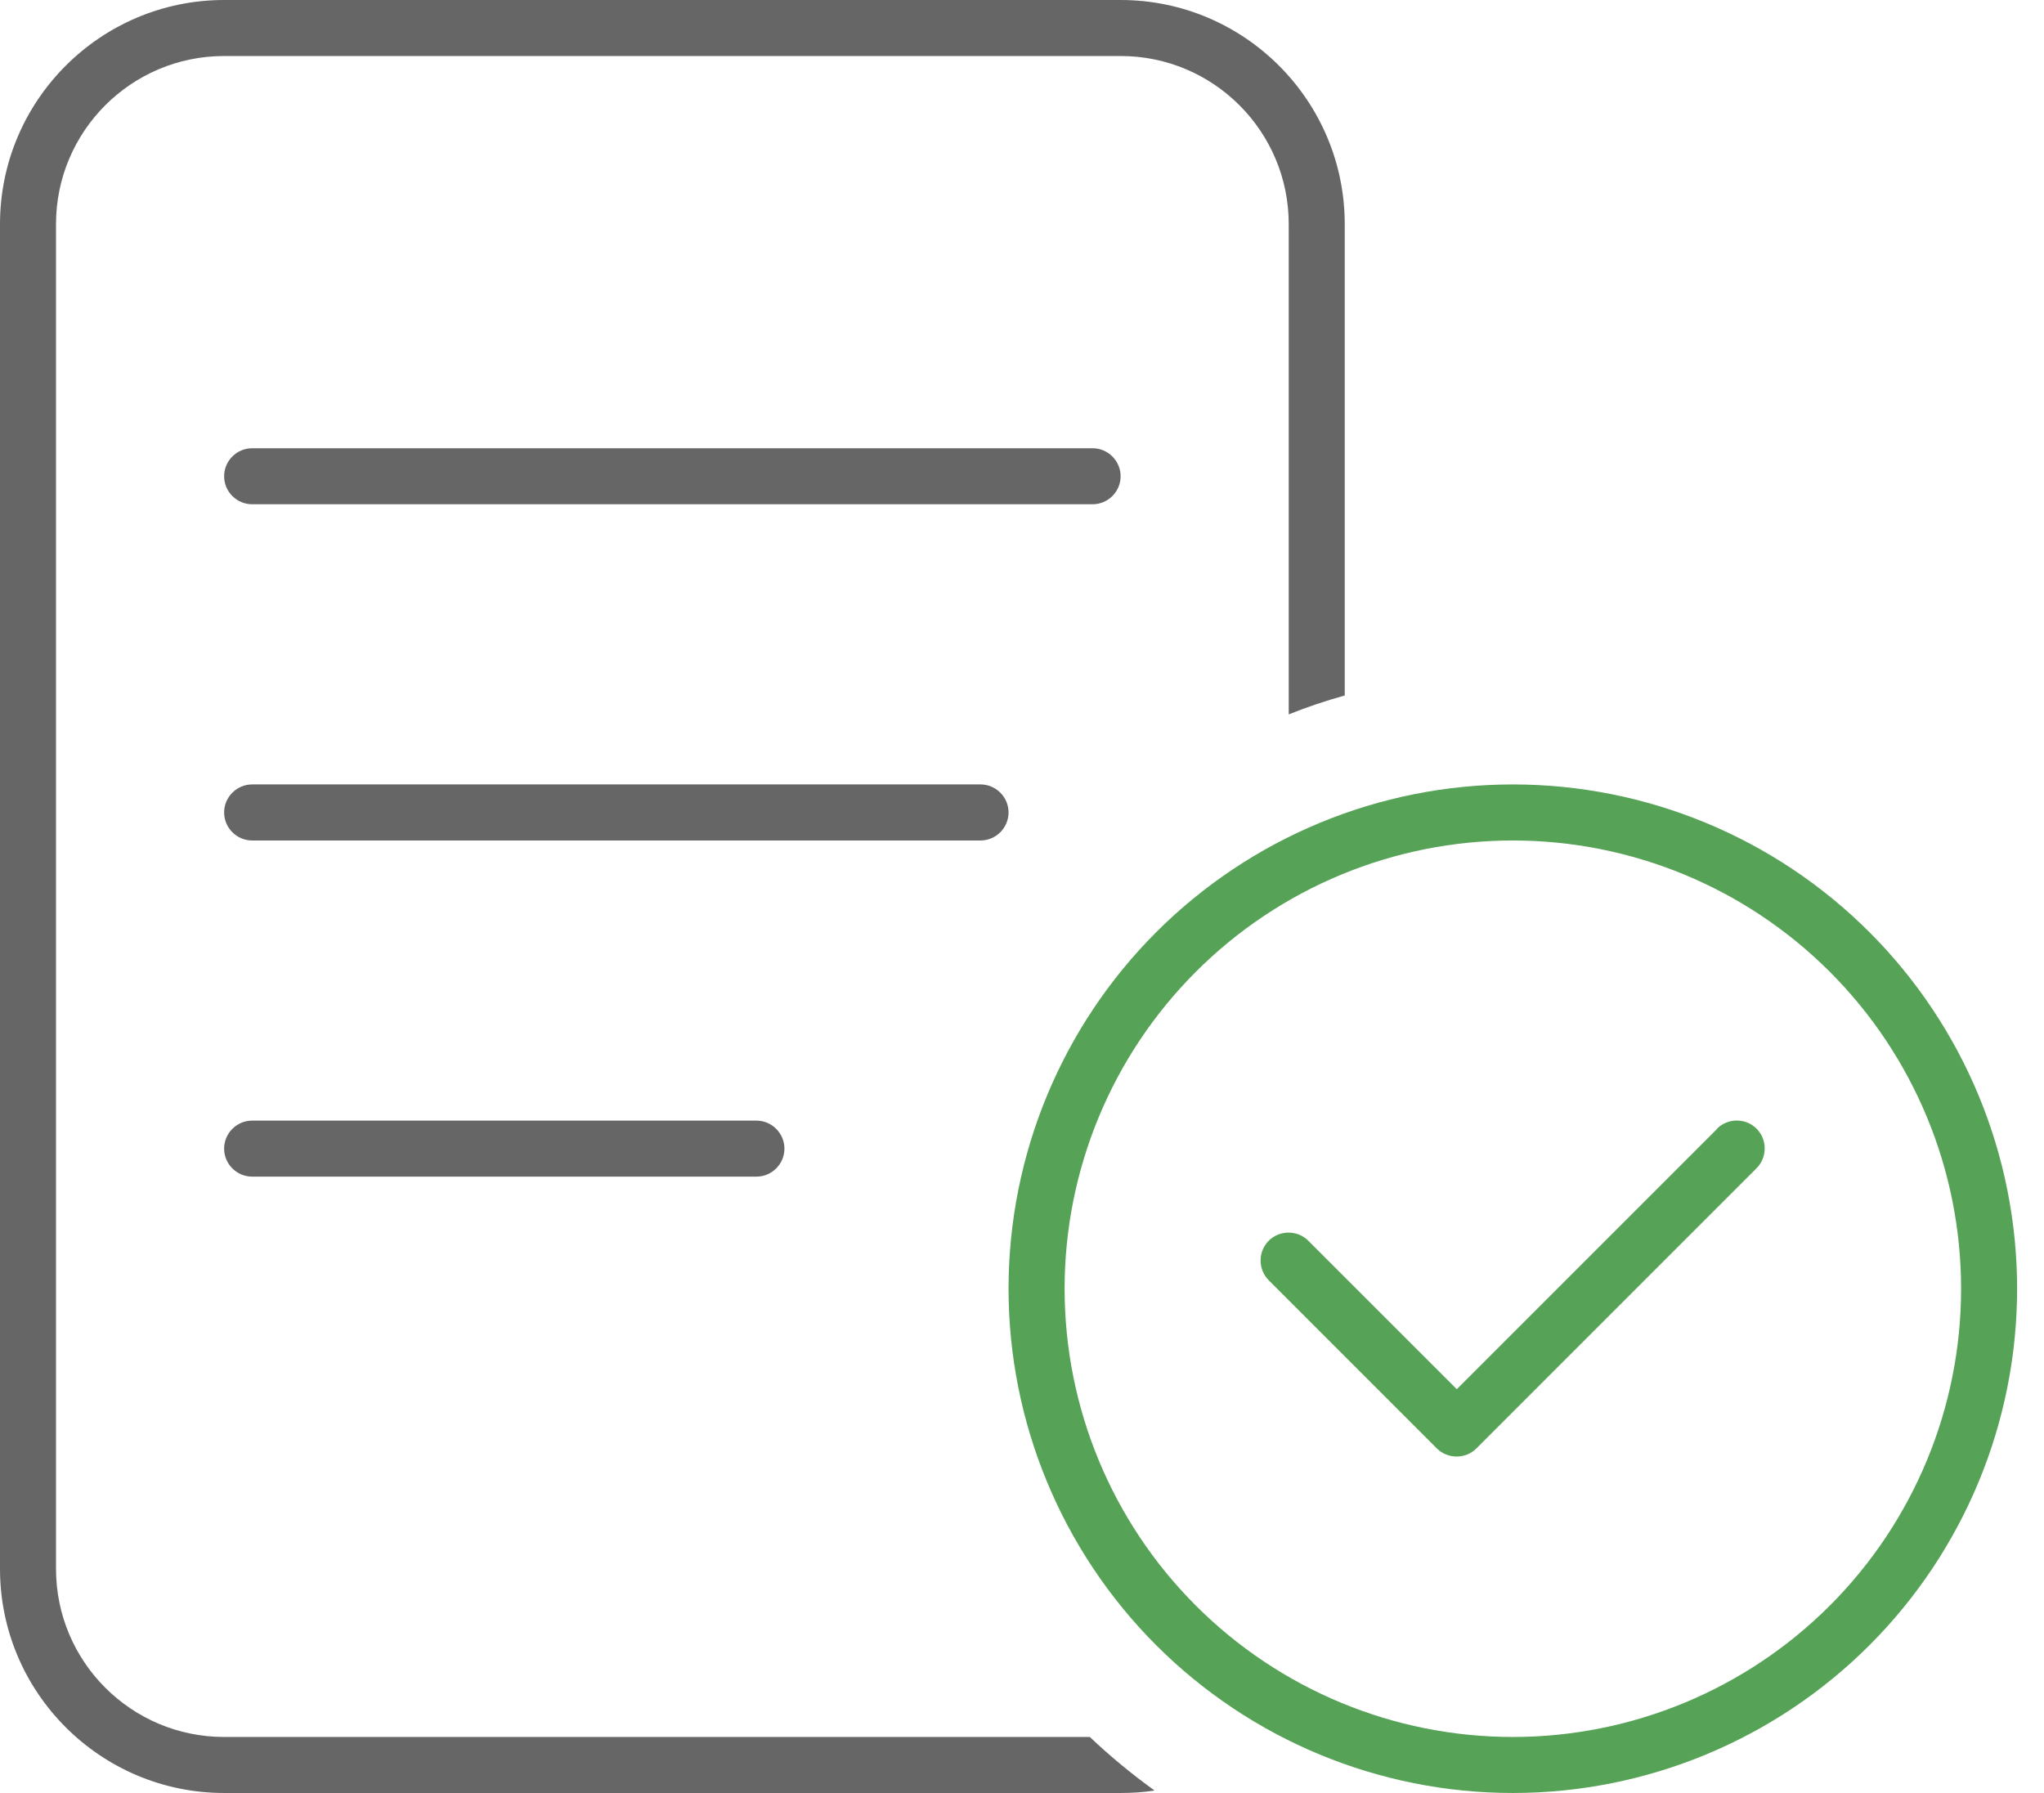
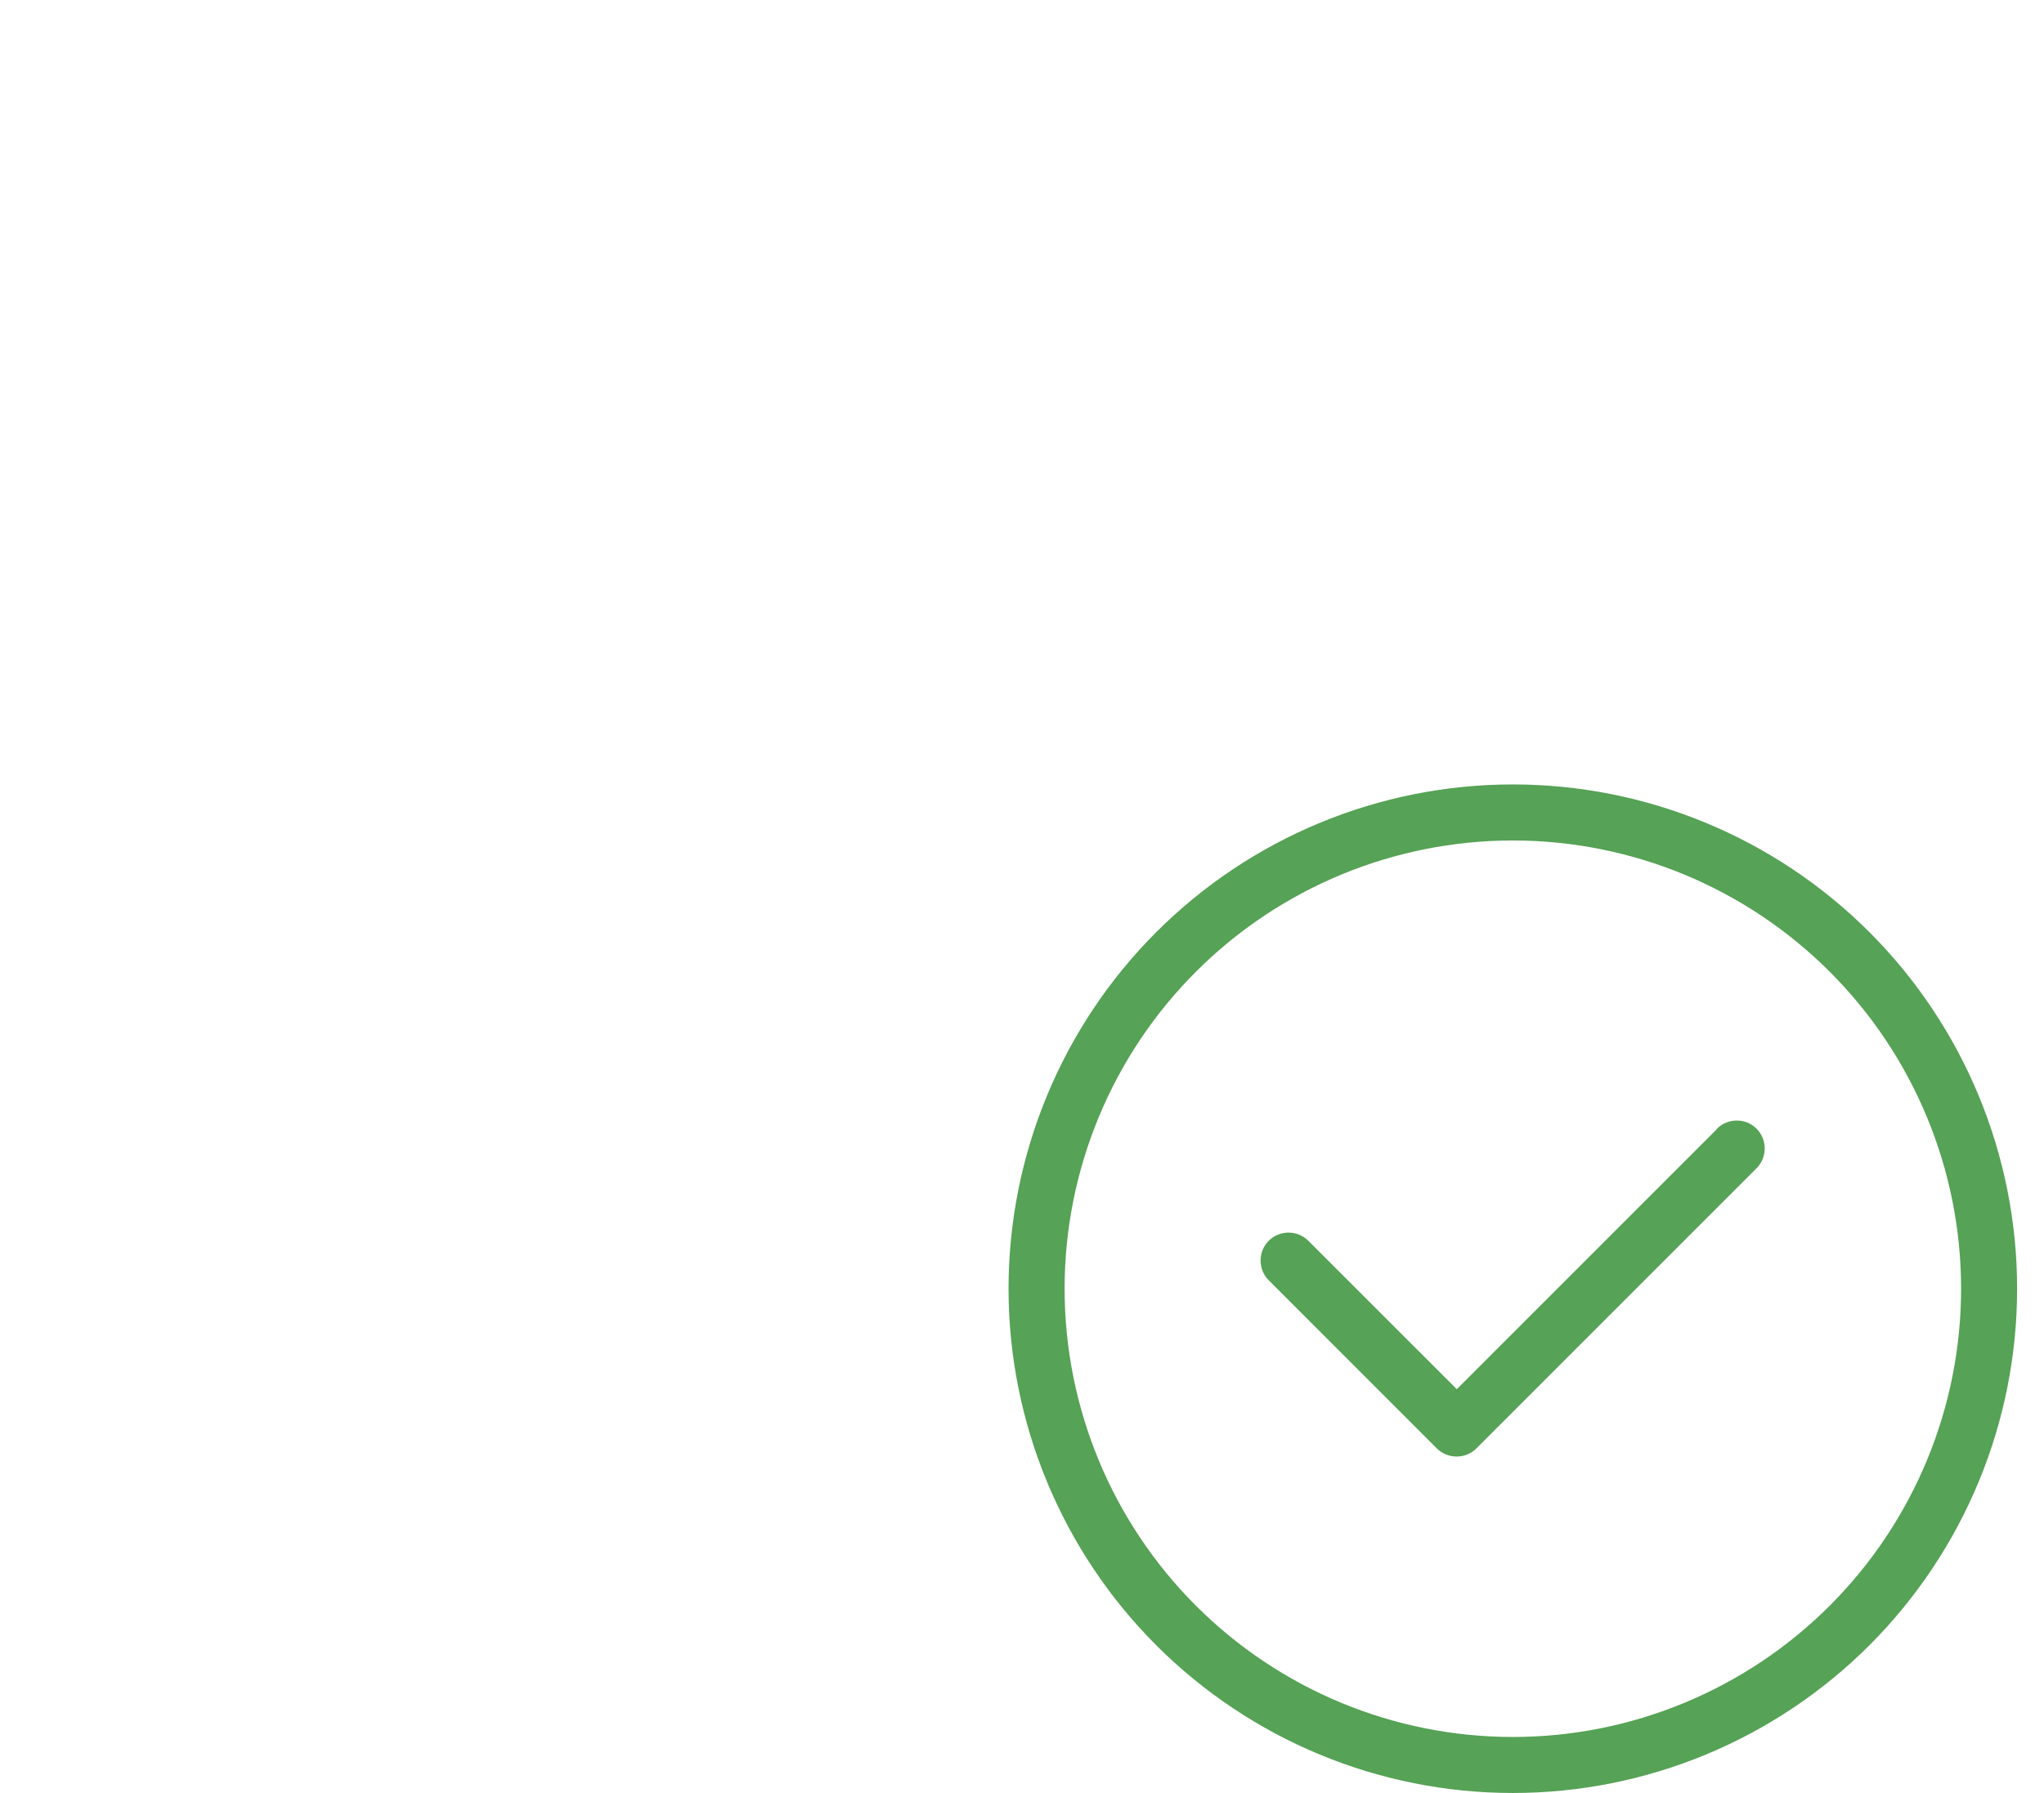
<svg xmlns="http://www.w3.org/2000/svg" width="57" height="50" viewBox="0 0 57 50" fill="none">
  <path d="M42.188 48.438C45.503 48.438 48.682 47.12 51.026 44.776C53.37 42.432 54.688 39.253 54.688 35.938C54.688 32.622 53.37 29.443 51.026 27.099C48.682 24.755 45.503 23.438 42.188 23.438C38.872 23.438 35.693 24.755 33.349 27.099C31.005 29.443 29.688 32.622 29.688 35.938C29.688 39.253 31.005 42.432 33.349 44.776C35.693 47.12 38.872 48.438 42.188 48.438ZM42.188 21.875C45.917 21.875 49.494 23.357 52.131 25.994C54.768 28.631 56.25 32.208 56.25 35.938C56.25 39.667 54.768 43.244 52.131 45.881C49.494 48.518 45.917 50 42.188 50C38.458 50 34.881 48.518 32.244 45.881C29.607 43.244 28.125 39.667 28.125 35.938C28.125 32.208 29.607 28.631 32.244 25.994C34.881 23.357 38.458 21.875 42.188 21.875ZM47.881 31.475C48.184 31.172 48.682 31.172 48.984 31.475C49.287 31.777 49.287 32.275 48.984 32.578L41.172 40.391C40.869 40.693 40.371 40.693 40.068 40.391L35.381 35.703C35.078 35.4 35.078 34.902 35.381 34.6C35.684 34.297 36.182 34.297 36.484 34.6L40.625 38.74L47.881 31.484V31.475Z" fill="#56A256" />
-   <path d="M31.25 1.562H6.25C3.662 1.562 1.562 3.662 1.562 6.25V43.75C1.562 46.338 3.662 48.438 6.25 48.438H30.391C30.957 48.975 31.562 49.473 32.197 49.932C31.885 49.98 31.572 50 31.25 50H6.25C2.803 50 0 47.197 0 43.75V6.25C0 2.803 2.803 0 6.25 0H31.25C34.697 0 37.5 2.803 37.5 6.25V19.395C36.973 19.541 36.445 19.717 35.938 19.922V6.25C35.938 3.662 33.838 1.562 31.25 1.562ZM6.25 13.281C6.25 12.852 6.602 12.5 7.031 12.5H30.469C30.898 12.5 31.25 12.852 31.25 13.281C31.25 13.711 30.898 14.062 30.469 14.062H7.031C6.602 14.062 6.25 13.711 6.25 13.281ZM7.031 21.875H27.344C27.773 21.875 28.125 22.227 28.125 22.656C28.125 23.086 27.773 23.438 27.344 23.438H7.031C6.602 23.438 6.25 23.086 6.25 22.656C6.25 22.227 6.602 21.875 7.031 21.875ZM7.031 31.25H21.094C21.523 31.25 21.875 31.602 21.875 32.031C21.875 32.461 21.523 32.812 21.094 32.812H7.031C6.602 32.812 6.25 32.461 6.25 32.031C6.25 31.602 6.602 31.25 7.031 31.25Z" fill="#666666" />
</svg>